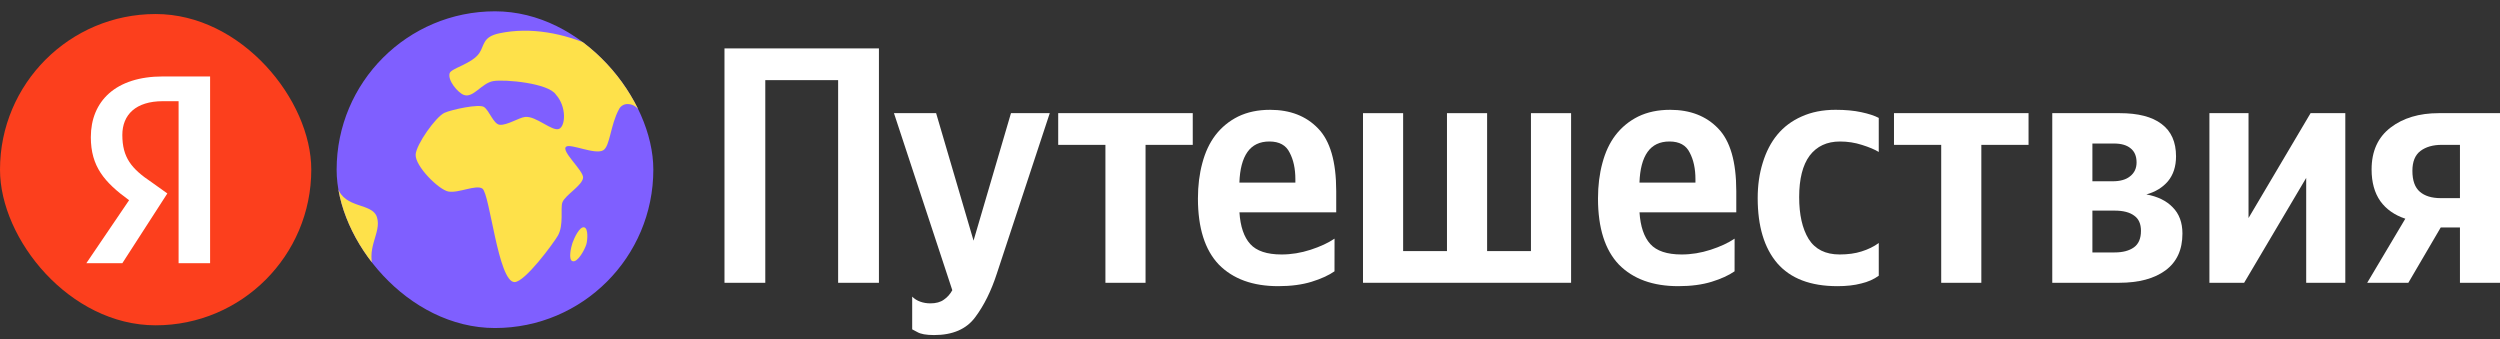
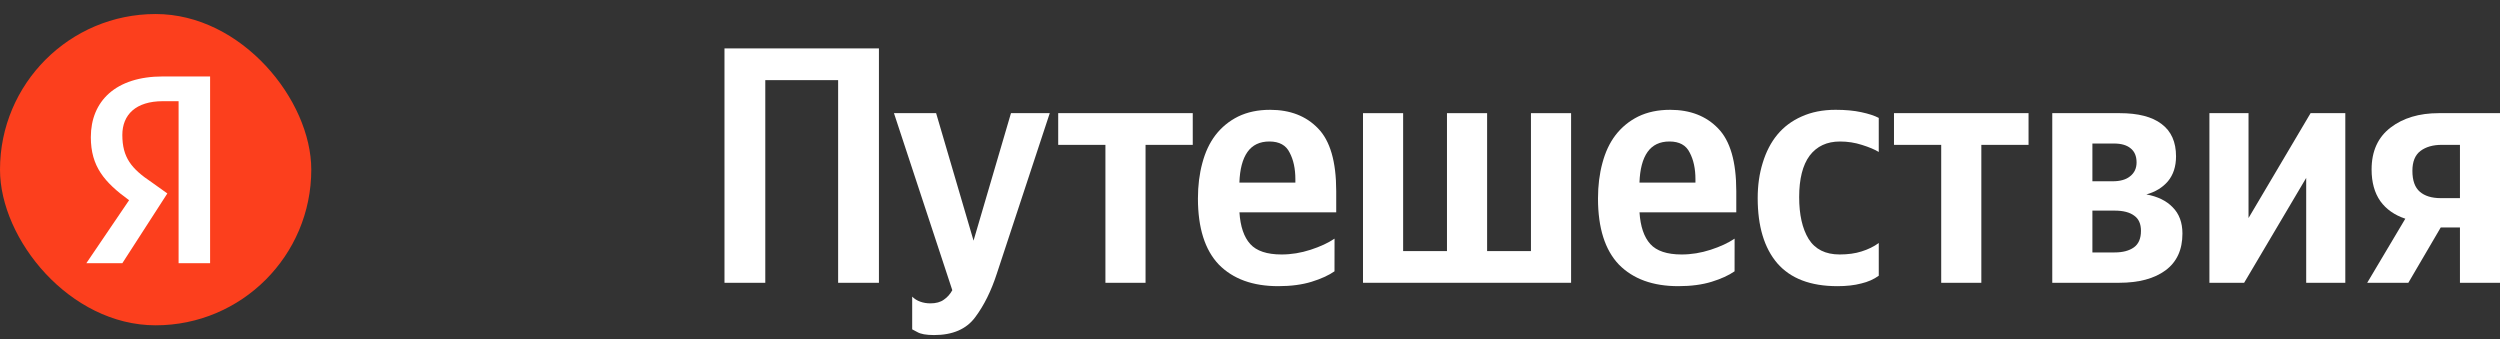
<svg xmlns="http://www.w3.org/2000/svg" width="221.02" height="30" fill="none" version="1.1" viewBox="0 0 221.02 30">
  <rect x="0" y="0" width="221.02" height="30" fill="#333333" stroke="none" />
  <defs>
    <clipPath id="prefixebb2a21bclip0_16347_126">
-       <rect x="1" y="1" width="28" height="28" rx="14" fill="#fff" />
-     </clipPath>
+       </clipPath>
  </defs>
  <g fill="#fff">
    <path d="m64.05 4.28h13.655v20.72h-3.607v-17.918h-6.44v17.918h-3.607z" />
    <path d="m82.582 29.622c-0.696 0-1.192-0.089-1.491-0.268-0.298-0.159-0.447-0.238-0.447-0.238v-2.892c0.199 0.199 0.437 0.348 0.716 0.447 0.278 0.099 0.576 0.149 0.894 0.149 0.497 0 0.894-0.109 1.192-0.328 0.298-0.199 0.547-0.477 0.745-0.835l-5.158-15.652h3.727l3.309 11.27 3.309-11.27h3.429l-4.681 14.191c-0.497 1.53-1.133 2.812-1.908 3.846-0.775 1.053-1.988 1.58-3.637 1.58z" />
    <path d="m105.45 12.807h-4.174v12.194h-3.548v-12.194h-4.174v-2.803h11.895z" />
    <path d="m117.98 23.987c-0.517 0.358-1.193 0.666-2.027 0.924-0.835 0.258-1.819 0.388-2.951 0.388-2.246 0-3.995-0.636-5.247-1.908-1.232-1.292-1.848-3.24-1.848-5.843 0-1.133 0.129-2.176 0.388-3.13 0.258-0.974 0.646-1.799 1.163-2.474 0.537-0.696 1.202-1.242 1.998-1.64 0.815-0.398 1.759-0.596 2.832-0.596 1.769 0 3.18 0.547 4.234 1.64 1.073 1.093 1.61 2.942 1.61 5.545v1.878h-8.556c0.08 1.252 0.398 2.186 0.954 2.802s1.481 0.924 2.773 0.924c0.855 0 1.709-0.139 2.564-0.417 0.855-0.278 1.56-0.606 2.117-0.984zm-5.754-11.478c-0.855 0-1.501 0.308-1.938 0.924-0.437 0.616-0.676 1.52-0.716 2.713h4.949v-0.298c0-0.934-0.169-1.719-0.507-2.355-0.318-0.656-0.914-0.984-1.789-0.984z" />
    <path d="m120.5 25v-14.996h3.548v12.194h3.876v-12.194h3.548v12.194h3.876v-12.194h3.548v14.996z" />
    <path d="m153.35 23.987c-0.517 0.358-1.193 0.666-2.027 0.924-0.835 0.258-1.819 0.388-2.952 0.388-2.246 0-3.995-0.636-5.247-1.908-1.232-1.292-1.848-3.24-1.848-5.843 0-1.133 0.129-2.176 0.388-3.13 0.258-0.974 0.646-1.799 1.163-2.474 0.537-0.696 1.202-1.242 1.998-1.64 0.815-0.398 1.759-0.596 2.832-0.596 1.769 0 3.18 0.547 4.234 1.64 1.073 1.093 1.61 2.942 1.61 5.545v1.878h-8.556c0.08 1.252 0.398 2.186 0.954 2.802 0.557 0.616 1.481 0.924 2.773 0.924 0.855 0 1.709-0.139 2.564-0.417 0.855-0.278 1.56-0.606 2.117-0.984zm-5.754-11.478c-0.855 0-1.501 0.308-1.938 0.924-0.437 0.616-0.676 1.52-0.716 2.713h4.949v-0.298c0-0.934-0.169-1.719-0.507-2.355-0.318-0.656-0.914-0.984-1.789-0.984z" />
    <path d="m162.43 25.299c-2.365 0-4.134-0.676-5.307-2.027-1.153-1.352-1.729-3.27-1.729-5.754 0-1.133 0.149-2.176 0.447-3.13 0.298-0.974 0.726-1.799 1.282-2.474 0.576-0.696 1.292-1.232 2.147-1.61 0.875-0.398 1.878-0.596 3.011-0.596 0.875 0 1.629 0.07 2.265 0.209 0.656 0.139 1.173 0.308 1.551 0.507v3.011c-0.358-0.219-0.855-0.427-1.491-0.626-0.616-0.199-1.262-0.298-1.938-0.298-1.153 0-2.047 0.417-2.683 1.252-0.616 0.835-0.924 2.057-0.924 3.667 0 1.55 0.278 2.783 0.835 3.697 0.576 0.914 1.491 1.371 2.743 1.371 0.736 0 1.382-0.089 1.938-0.268 0.577-0.179 1.083-0.427 1.521-0.745v2.892c-0.438 0.318-0.954 0.546-1.551 0.686-0.596 0.159-1.302 0.238-2.116 0.238z" />
    <path d="m179.34 12.807h-4.174v12.194h-3.548v-12.194h-4.174v-2.803h11.896z" />
    <path d="m187.34 25h-5.903v-14.996h5.963c1.63 0 2.862 0.318 3.697 0.954 0.854 0.636 1.282 1.59 1.282 2.862 0 0.894-0.239 1.63-0.716 2.206-0.477 0.556-1.113 0.944-1.908 1.163 0.994 0.179 1.769 0.557 2.325 1.133 0.577 0.576 0.865 1.351 0.865 2.325 0 1.431-0.497 2.514-1.491 3.25-0.993 0.735-2.365 1.103-4.114 1.103zm-0.447-12.313h-1.908v3.339h1.789c0.675 0 1.192-0.149 1.55-0.447 0.378-0.298 0.566-0.706 0.566-1.222 0-0.556-0.179-0.974-0.536-1.252-0.338-0.278-0.825-0.417-1.461-0.417zm0.06 5.933h-1.968v3.697h1.968c0.715 0 1.281-0.149 1.699-0.447 0.417-0.298 0.626-0.785 0.626-1.461 0-0.616-0.199-1.063-0.596-1.342-0.398-0.298-0.974-0.447-1.729-0.447z" />
    <path d="m195.33 10.004h3.458v9.272l5.486-9.272h3.07v14.996h-3.458v-9.272l-5.486 9.272h-3.07z" />
    <path d="m209.28 25 3.369-5.665c-0.954-0.318-1.689-0.835-2.206-1.55-0.517-0.735-0.775-1.669-0.775-2.802 0-1.61 0.556-2.842 1.669-3.697 1.113-0.855 2.535-1.282 4.264-1.282h5.426v14.996h-3.548v-4.889h-1.699l-2.863 4.889zm6.589-12.194c-0.775 0-1.401 0.179-1.878 0.537-0.477 0.358-0.716 0.944-0.716 1.759 0 0.855 0.219 1.471 0.656 1.848 0.437 0.378 1.054 0.567 1.849 0.567h1.699v-4.71z" />
  </g>
  <g transform="translate(28.76)" clip-path="url(#prefixebb2a21bclip0_16347_126)">
    <path d="m29 15c0-7.734-6.269-14-13.999-14-7.73 0-14 6.27-14 14 0 7.73 6.266 14 14 14 7.734 0 14-6.27 14-14z" fill="#7f5fff" />
    <g fill="#fee14a">
      <path d="m29.347 8.34c-2.288-3.021-8.402-6.569-13.959-5.396-1.483 0.313-1.308 1.043-1.762 1.734-0.629 0.958-2.498 1.352-2.634 1.794-0.193 0.635 0.728 1.724 1.255 1.92 0.839 0.309 1.572-1.057 2.615-1.225 1.035-0.168 4.887 0.184 5.529 1.204 0.956 1.063 0.846 2.784 0.274 3.023-0.614 0.257-2.032-1.166-3.005-1.056-0.547 0.063-1.615 0.765-2.247 0.692-0.544-0.063-0.899-1.225-1.373-1.565-0.432-0.309-2.875 0.224-3.504 0.509-0.766 0.344-2.503 2.805-2.549 3.689-0.056 1.028 2.039 3.103 2.885 3.268 0.888 0.172 2.461-0.639 3.016-0.257 0.663 0.46 1.39 8.253 2.84 8.264 0.92 7e-3 3.433-3.426 3.826-4.093 0.551-0.941 0.214-2.439 0.407-2.955 0.242-0.646 1.769-1.495 1.829-2.18 0.056-0.614-2.001-2.38-1.492-2.745 0.404-0.288 2.573 0.751 3.279 0.316 0.602-0.371 0.625-2.243 1.398-3.646 0.147-0.266 0.426-0.435 0.731-0.435 0.73 0 1.535 0.487 2.416 4.059 0.189 0.713 1.454-0.927 1.454-0.927l-1.23-3.989z" />
-       <path d="m22.897 20.1c-0.421-0.109-0.909 0.979-1.05 1.39-0.126 0.379-0.376 1.46 0 1.597 0.456 0.165 1.095-1.028 1.232-1.492 0.105-0.362 0.182-1.401-0.182-1.492" />
      <path d="m1.087 16.572c0.621 1.906 3.051 1.337 3.472 2.612 0.474 1.436-1.155 2.805-0.144 4.981-2.086 2.046-4.416-3.195-4.416-3.195l1.088-4.395z" />
    </g>
  </g>
  <rect x="-1.0848e-7" y="1.24" width="27.52" height="27.52" rx="13.76" fill="#fc3f1d" />
  <path d="m15.789 8.946h-1.393c-2.387 0-3.581 1.194-3.581 2.984 0 1.989 0.796 2.984 2.586 4.178l1.393 0.995-3.979 6.167h-3.183l3.78-5.57c-2.188-1.591-3.382-2.984-3.382-5.57 0-3.183 2.188-5.371 6.366-5.371h4.178v16.512h-2.785z" fill="#fff" />
</svg>